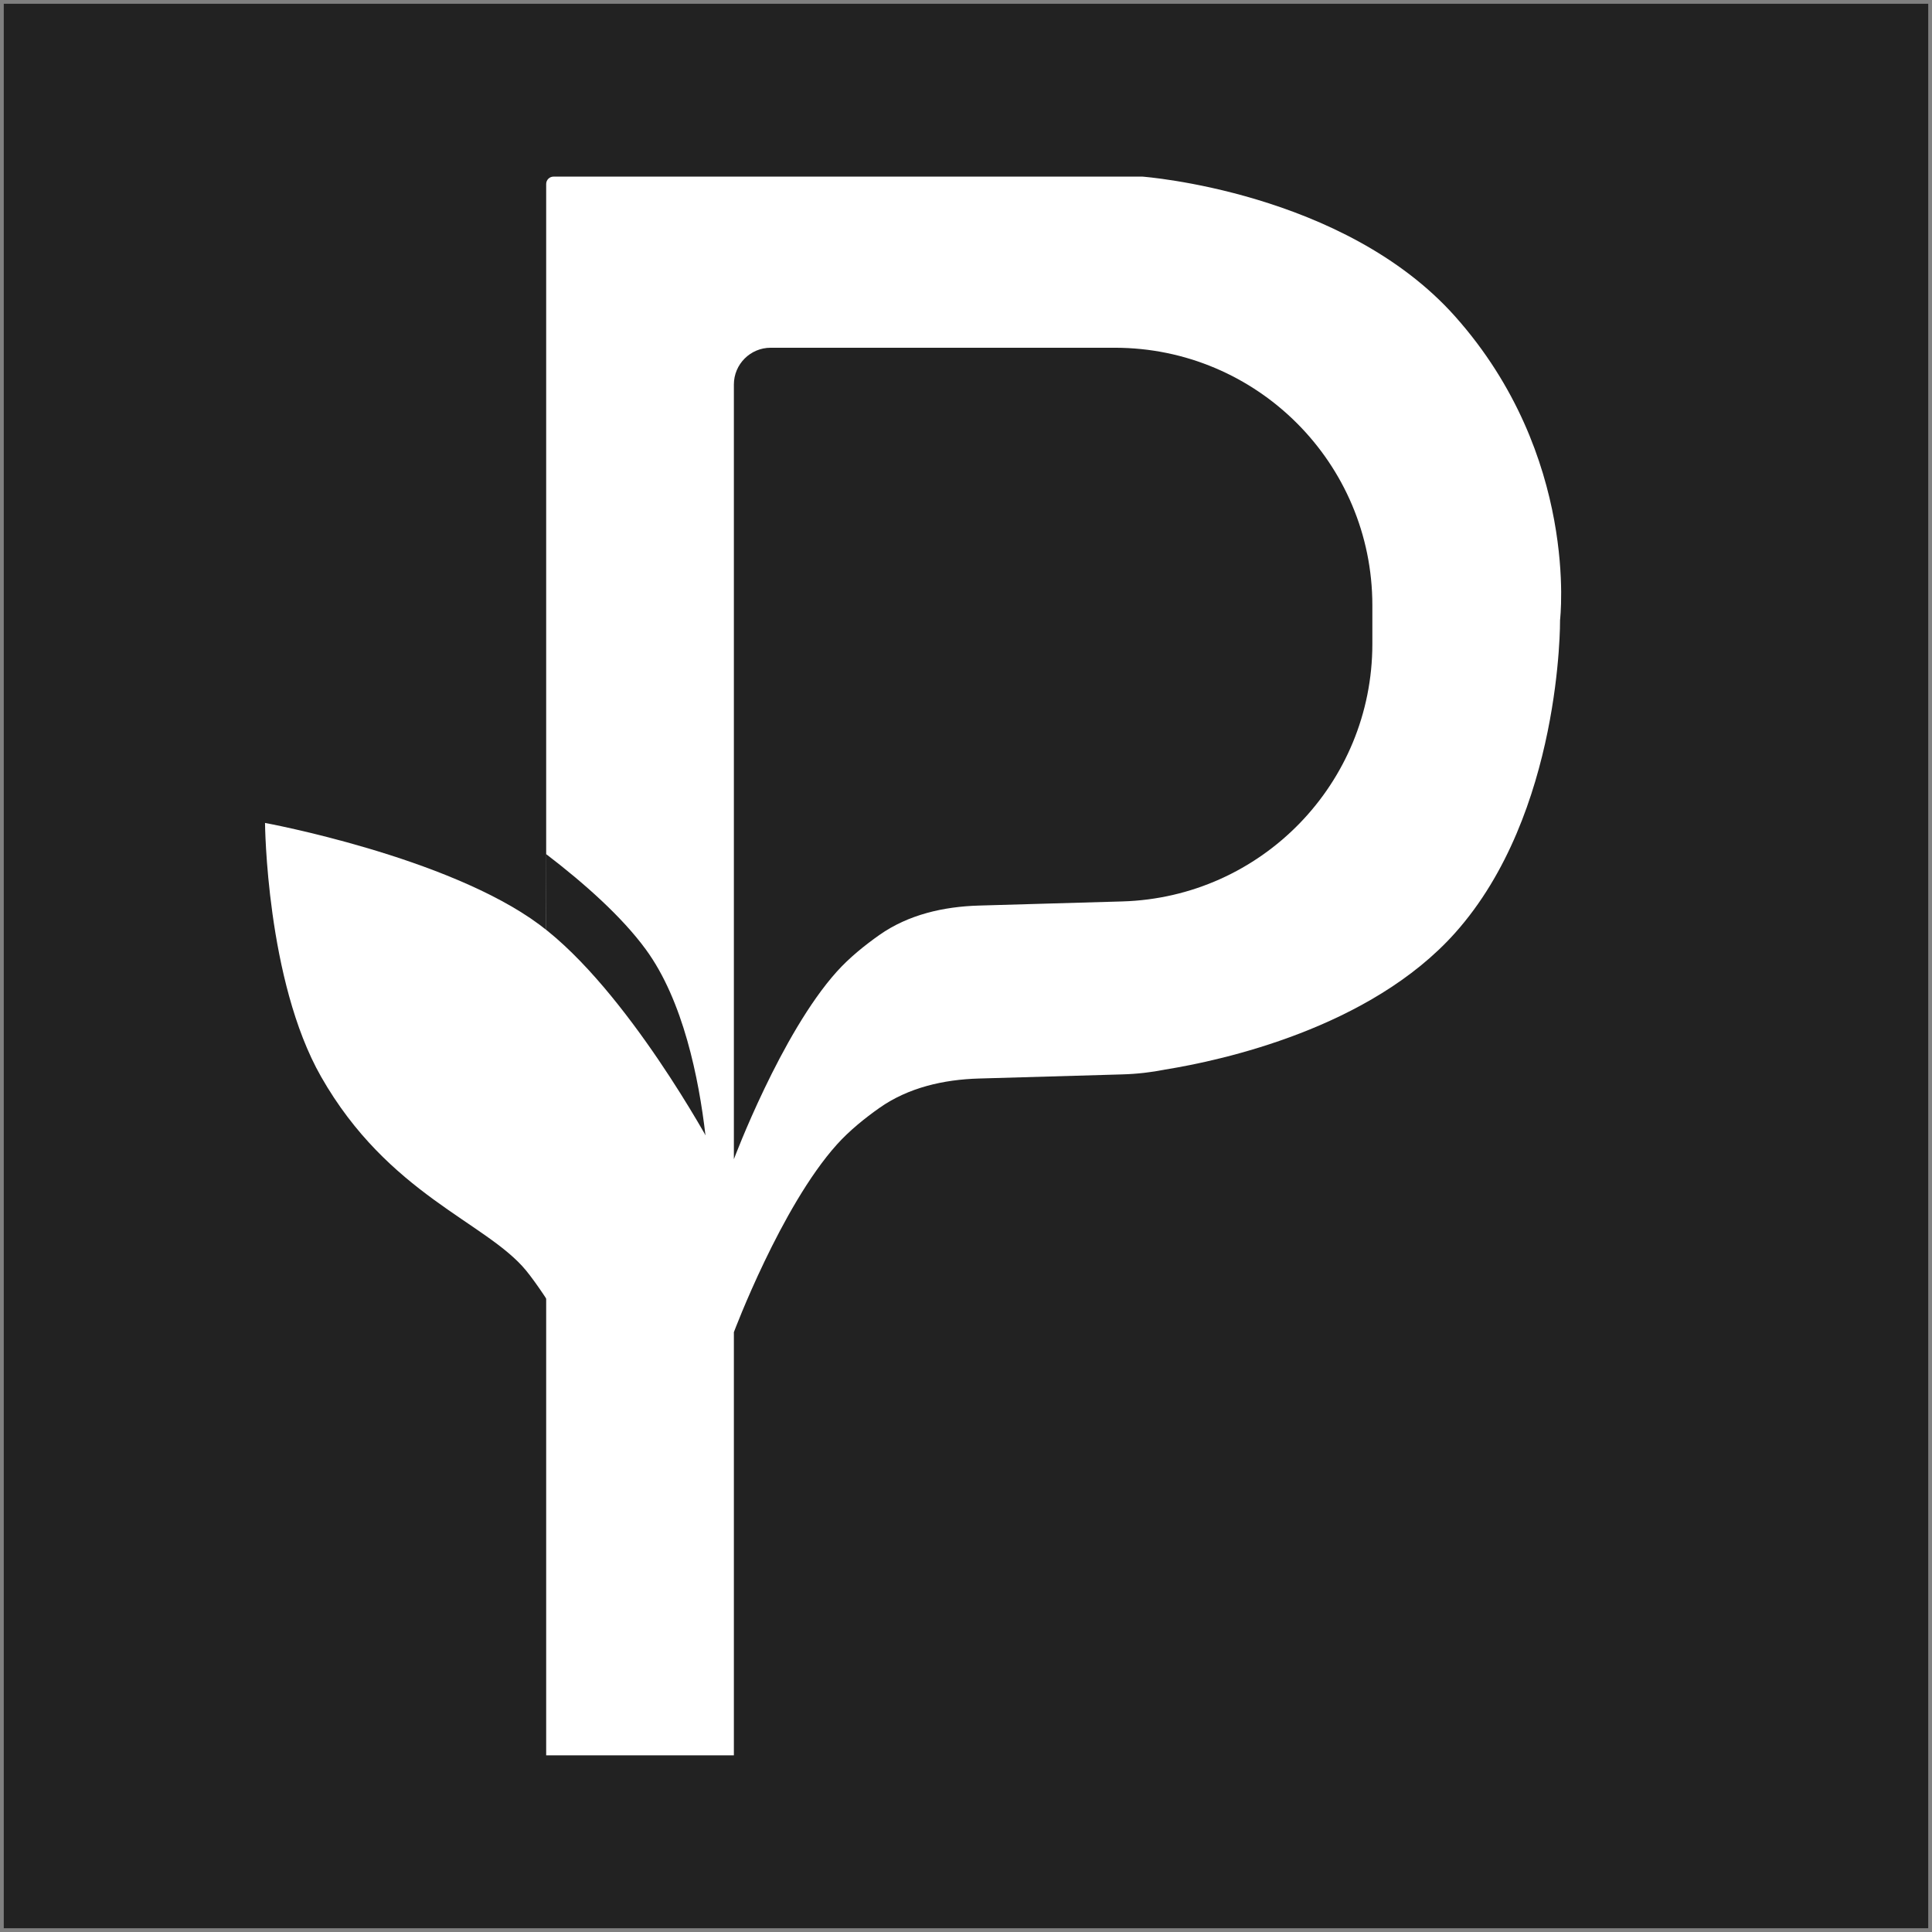
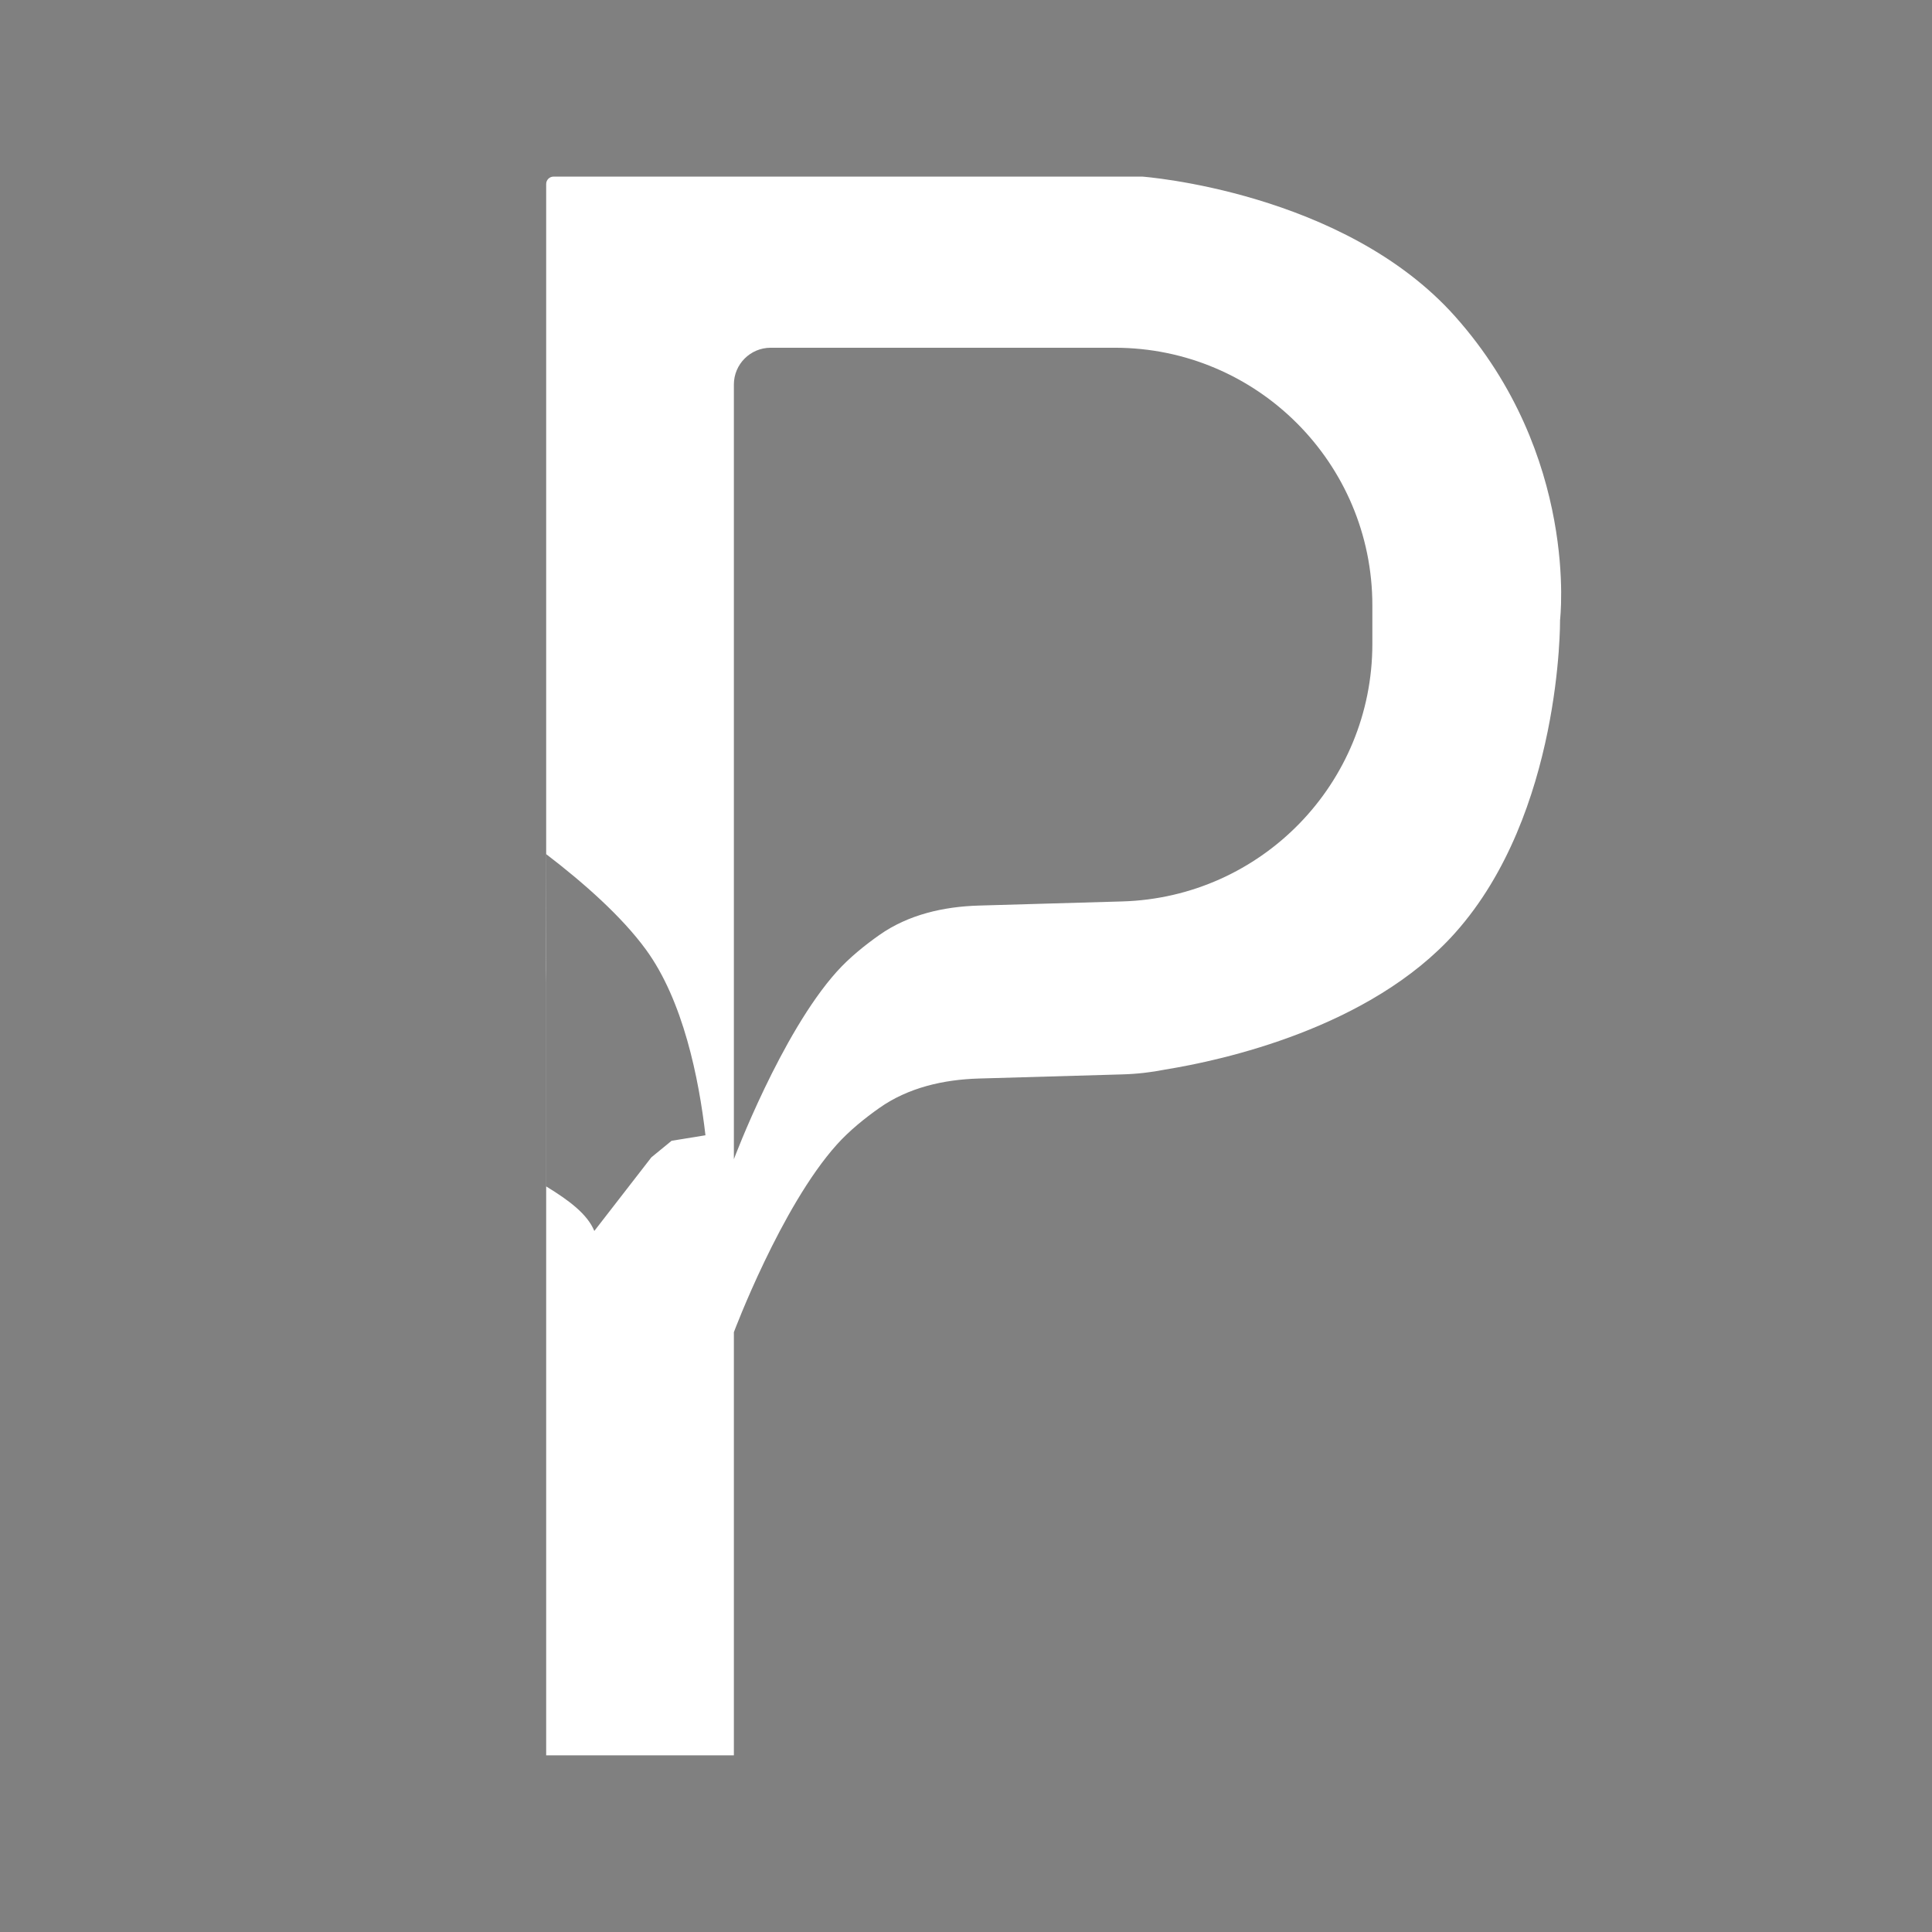
<svg xmlns="http://www.w3.org/2000/svg" width="256px" height="256px" viewBox="0 0 256 256" version="1.1">
  <rect x="0" y="0" width="256" height="256" fill="#808080" stroke="none" />
  <g id="surface1">
-     <path style=" stroke:none;fill-rule:nonzero;fill:rgb(13.333%,13.333%,13.333%);fill-opacity:1;" d="M 0.5 0.5 L 255.5 0.5 L 255.5 255.5 L 0.5 255.5 Z M 0.5 0.5 " />
    <path style=" stroke:none;fill-rule:nonzero;fill:rgb(100%,100%,100%);fill-opacity:1;" d="M 151.367 23.402 C 151.367 23.402 178.051 25.355 192.816 41.934 C 209.281 60.426 206.723 82.074 206.715 82.164 C 206.715 82.164 206.957 107.766 192.816 123.609 C 181.547 136.238 161.914 140.508 154.406 141.719 C 152.555 142.09 150.645 142.309 148.691 142.363 L 129.703 142.91 C 125.023 143.047 120.355 144.109 116.527 146.805 C 114.598 148.164 112.539 149.82 110.895 151.652 C 103.484 159.887 97.242 176.52 97.242 176.52 L 97.242 232.594 L 72.371 232.594 L 72.371 24.379 C 72.371 23.84 72.809 23.402 73.348 23.402 Z M 72.379 113.184 C 72.375 120.66 72.414 130.156 72.379 130.195 L 72.379 157.211 C 75.43 159.078 77.836 160.883 78.75 163.109 L 86.309 153.355 L 88.988 151.16 C 88.988 151.16 90.453 150.918 93.477 150.43 C 92.605 142.902 90.527 132.566 85.574 125.805 C 82.391 121.457 77.438 117.055 72.379 113.184 Z M 102.117 46.078 C 99.426 46.078 97.242 48.262 97.242 50.953 L 97.242 153.602 C 97.242 153.602 103.484 136.965 110.895 128.73 C 112.539 126.902 114.598 125.246 116.527 123.887 C 120.355 121.191 125.023 120.129 129.703 119.992 L 148.691 119.445 C 167.152 118.914 181.844 103.797 181.844 85.328 L 181.844 80.211 C 181.844 61.359 166.562 46.078 147.711 46.078 Z M 102.117 46.078 " />
-     <path style=" stroke:none;fill-rule:nonzero;fill:rgb(100%,100%,100%);fill-opacity:1;" d="M 71.488 122.527 C 83.141 131.18 94.289 151.867 94.289 151.867 L 81.992 160.102 L 73.09 173.16 C 73.09 173.16 71.16 170.113 69.695 168.336 C 64.434 161.941 51.445 158.293 42.543 142.664 C 35.277 129.91 35.117 109.043 35.117 109.043 C 35.117 109.043 59.328 113.496 71.488 122.527 Z M 71.488 122.527 " />
  </g>
</svg>